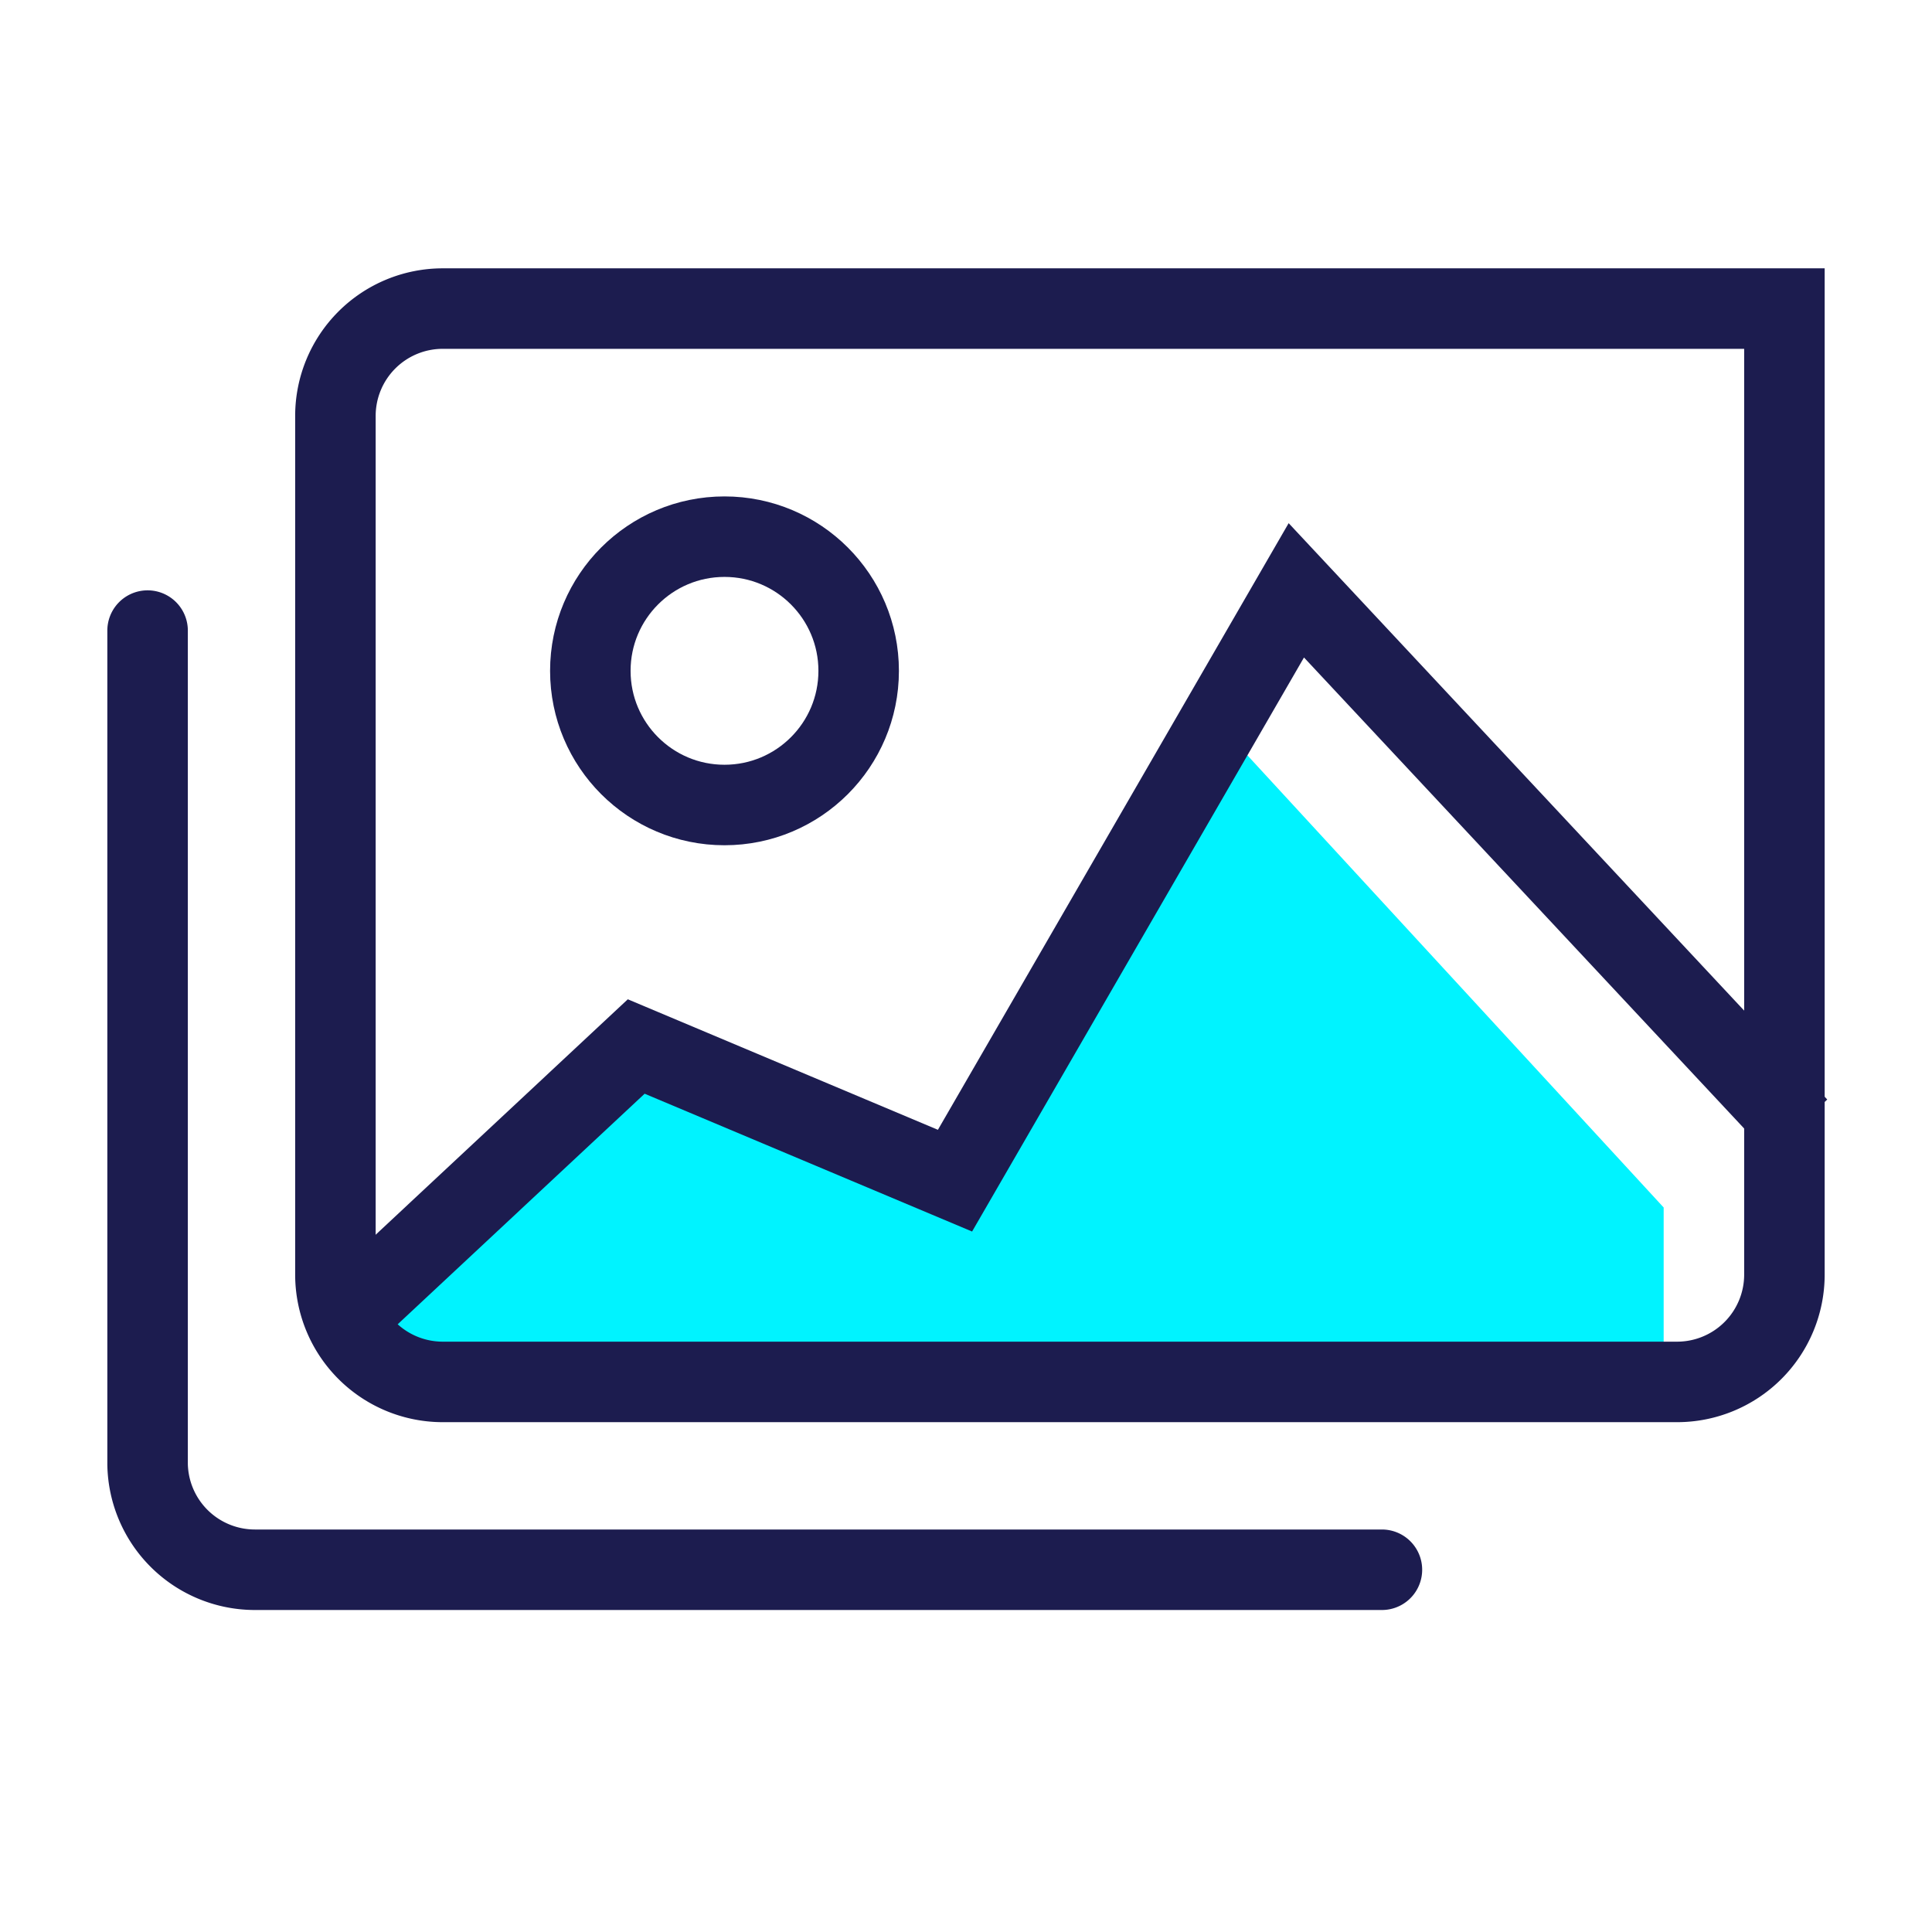
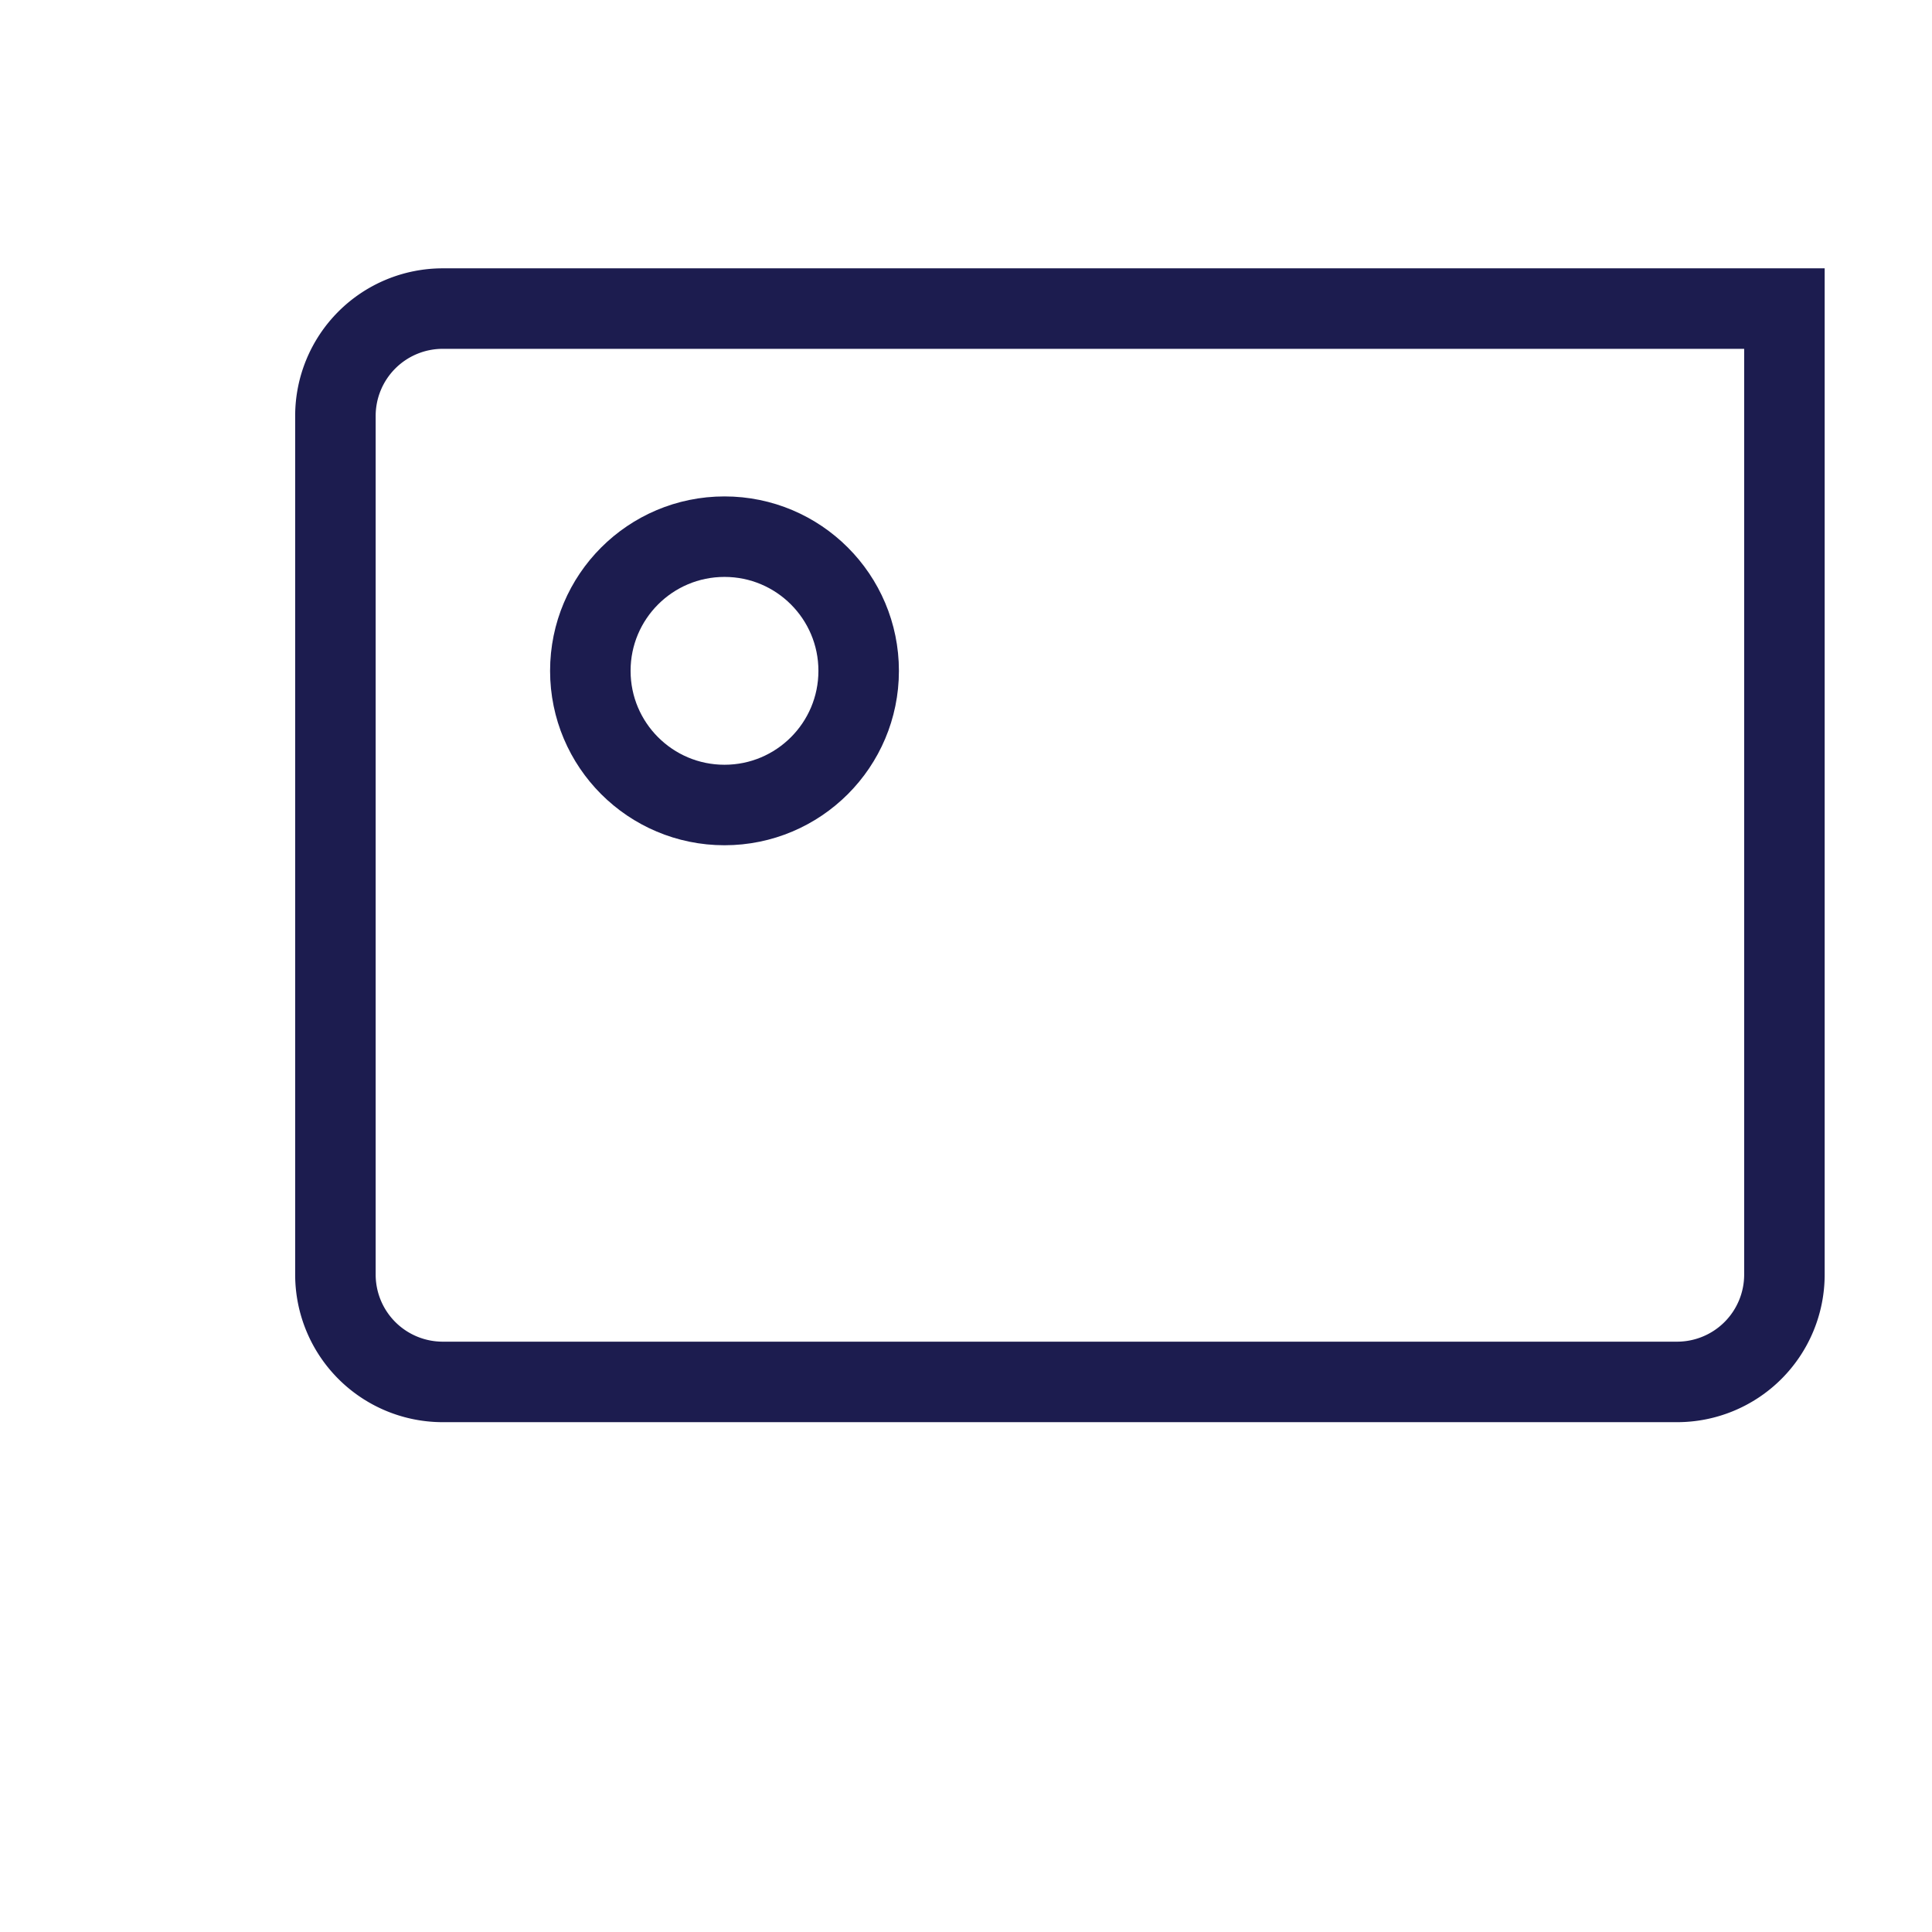
<svg xmlns="http://www.w3.org/2000/svg" id="Layer_1" data-name="Layer 1" viewBox="0 0 72 72">
  <defs>
    <style>.cls-1{fill:#00f3ff;}.cls-2,.cls-3{fill:none;stroke:#1c1c4f;stroke-miterlimit:10;stroke-width:3px;}.cls-3{stroke-linecap:round;}</style>
  </defs>
-   <path class="cls-1" d="M62,45v7H18.17a4.15,4.15,0,0,1-4.06-3.1L24.75,39l11.94,5,9.66-16Z" />
-   <polyline class="cls-2" points="13 49 23.71 39 35.59 44 48.31 22 67 42" />
  <path class="cls-3" d="M16.5,11.5h50a0,0,0,0,1,0,0v36a4,4,0,0,1-4,4h-46a4,4,0,0,1-4-4v-32A4,4,0,0,1,16.5,11.5Z" />
-   <path class="cls-3" d="M5.5,23.5V54.56a4,4,0,0,0,4,3.94h42" />
  <circle class="cls-3" cx="27" cy="25" r="5" />
</svg>